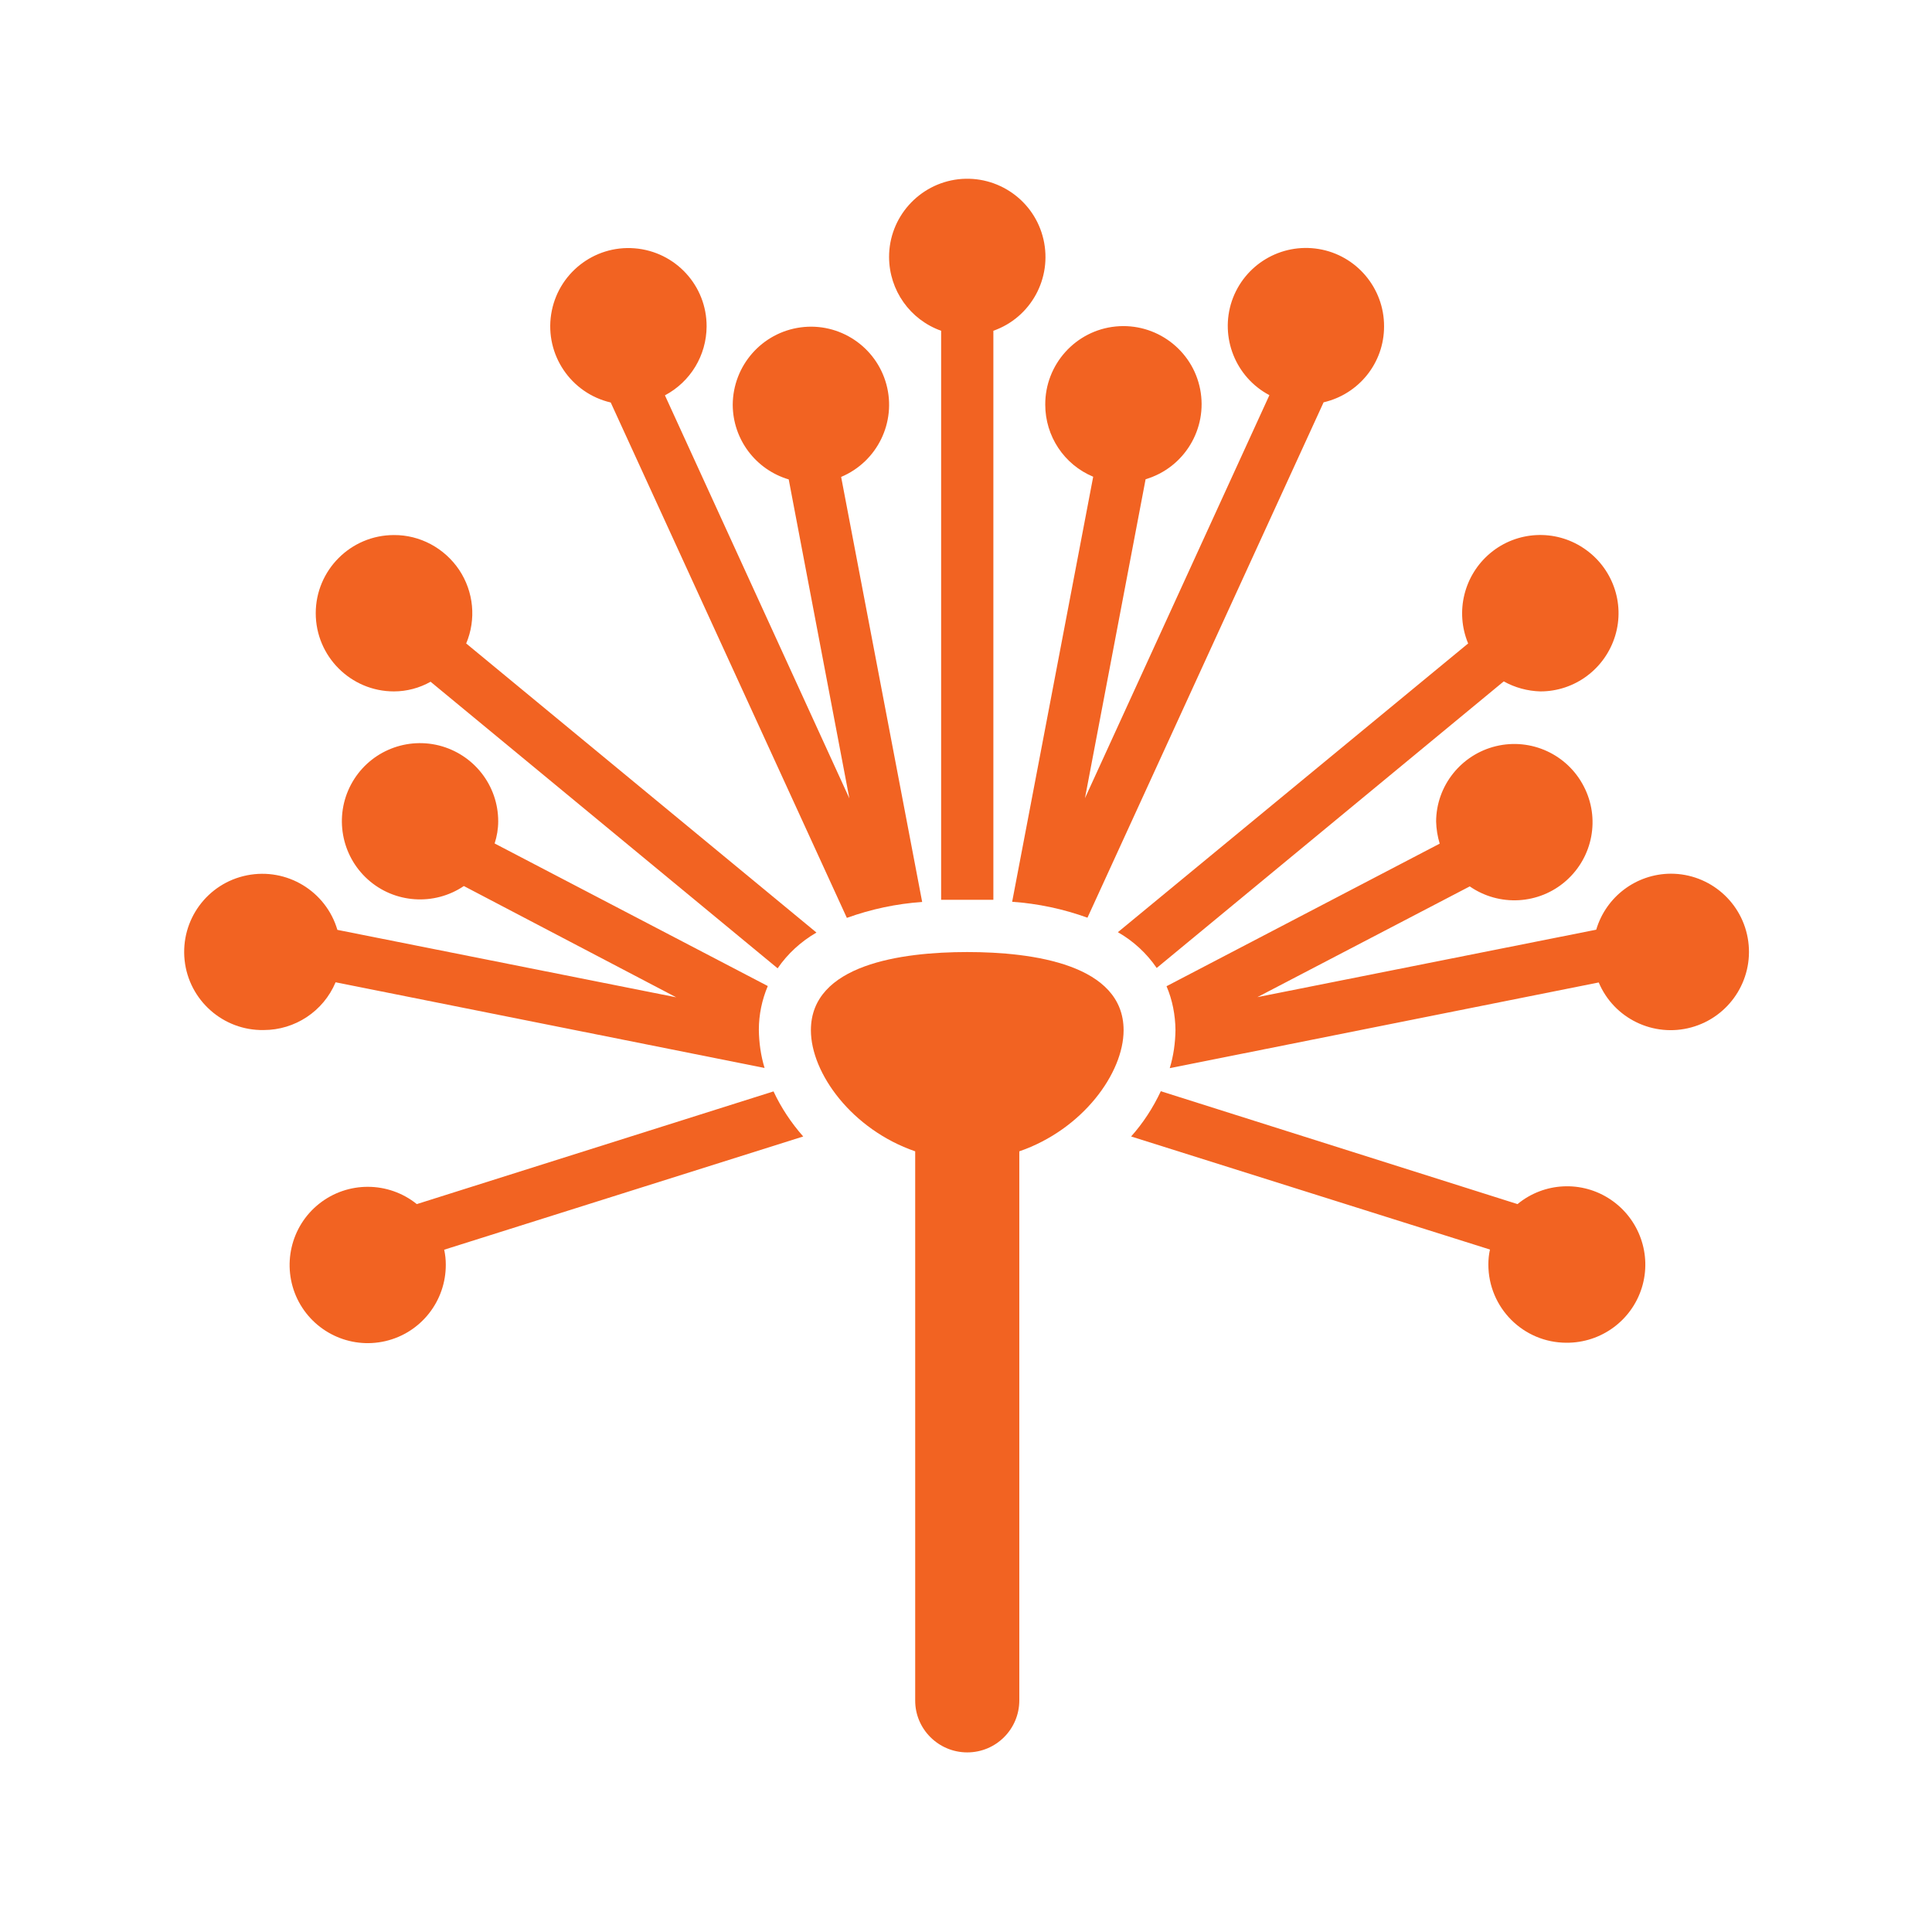
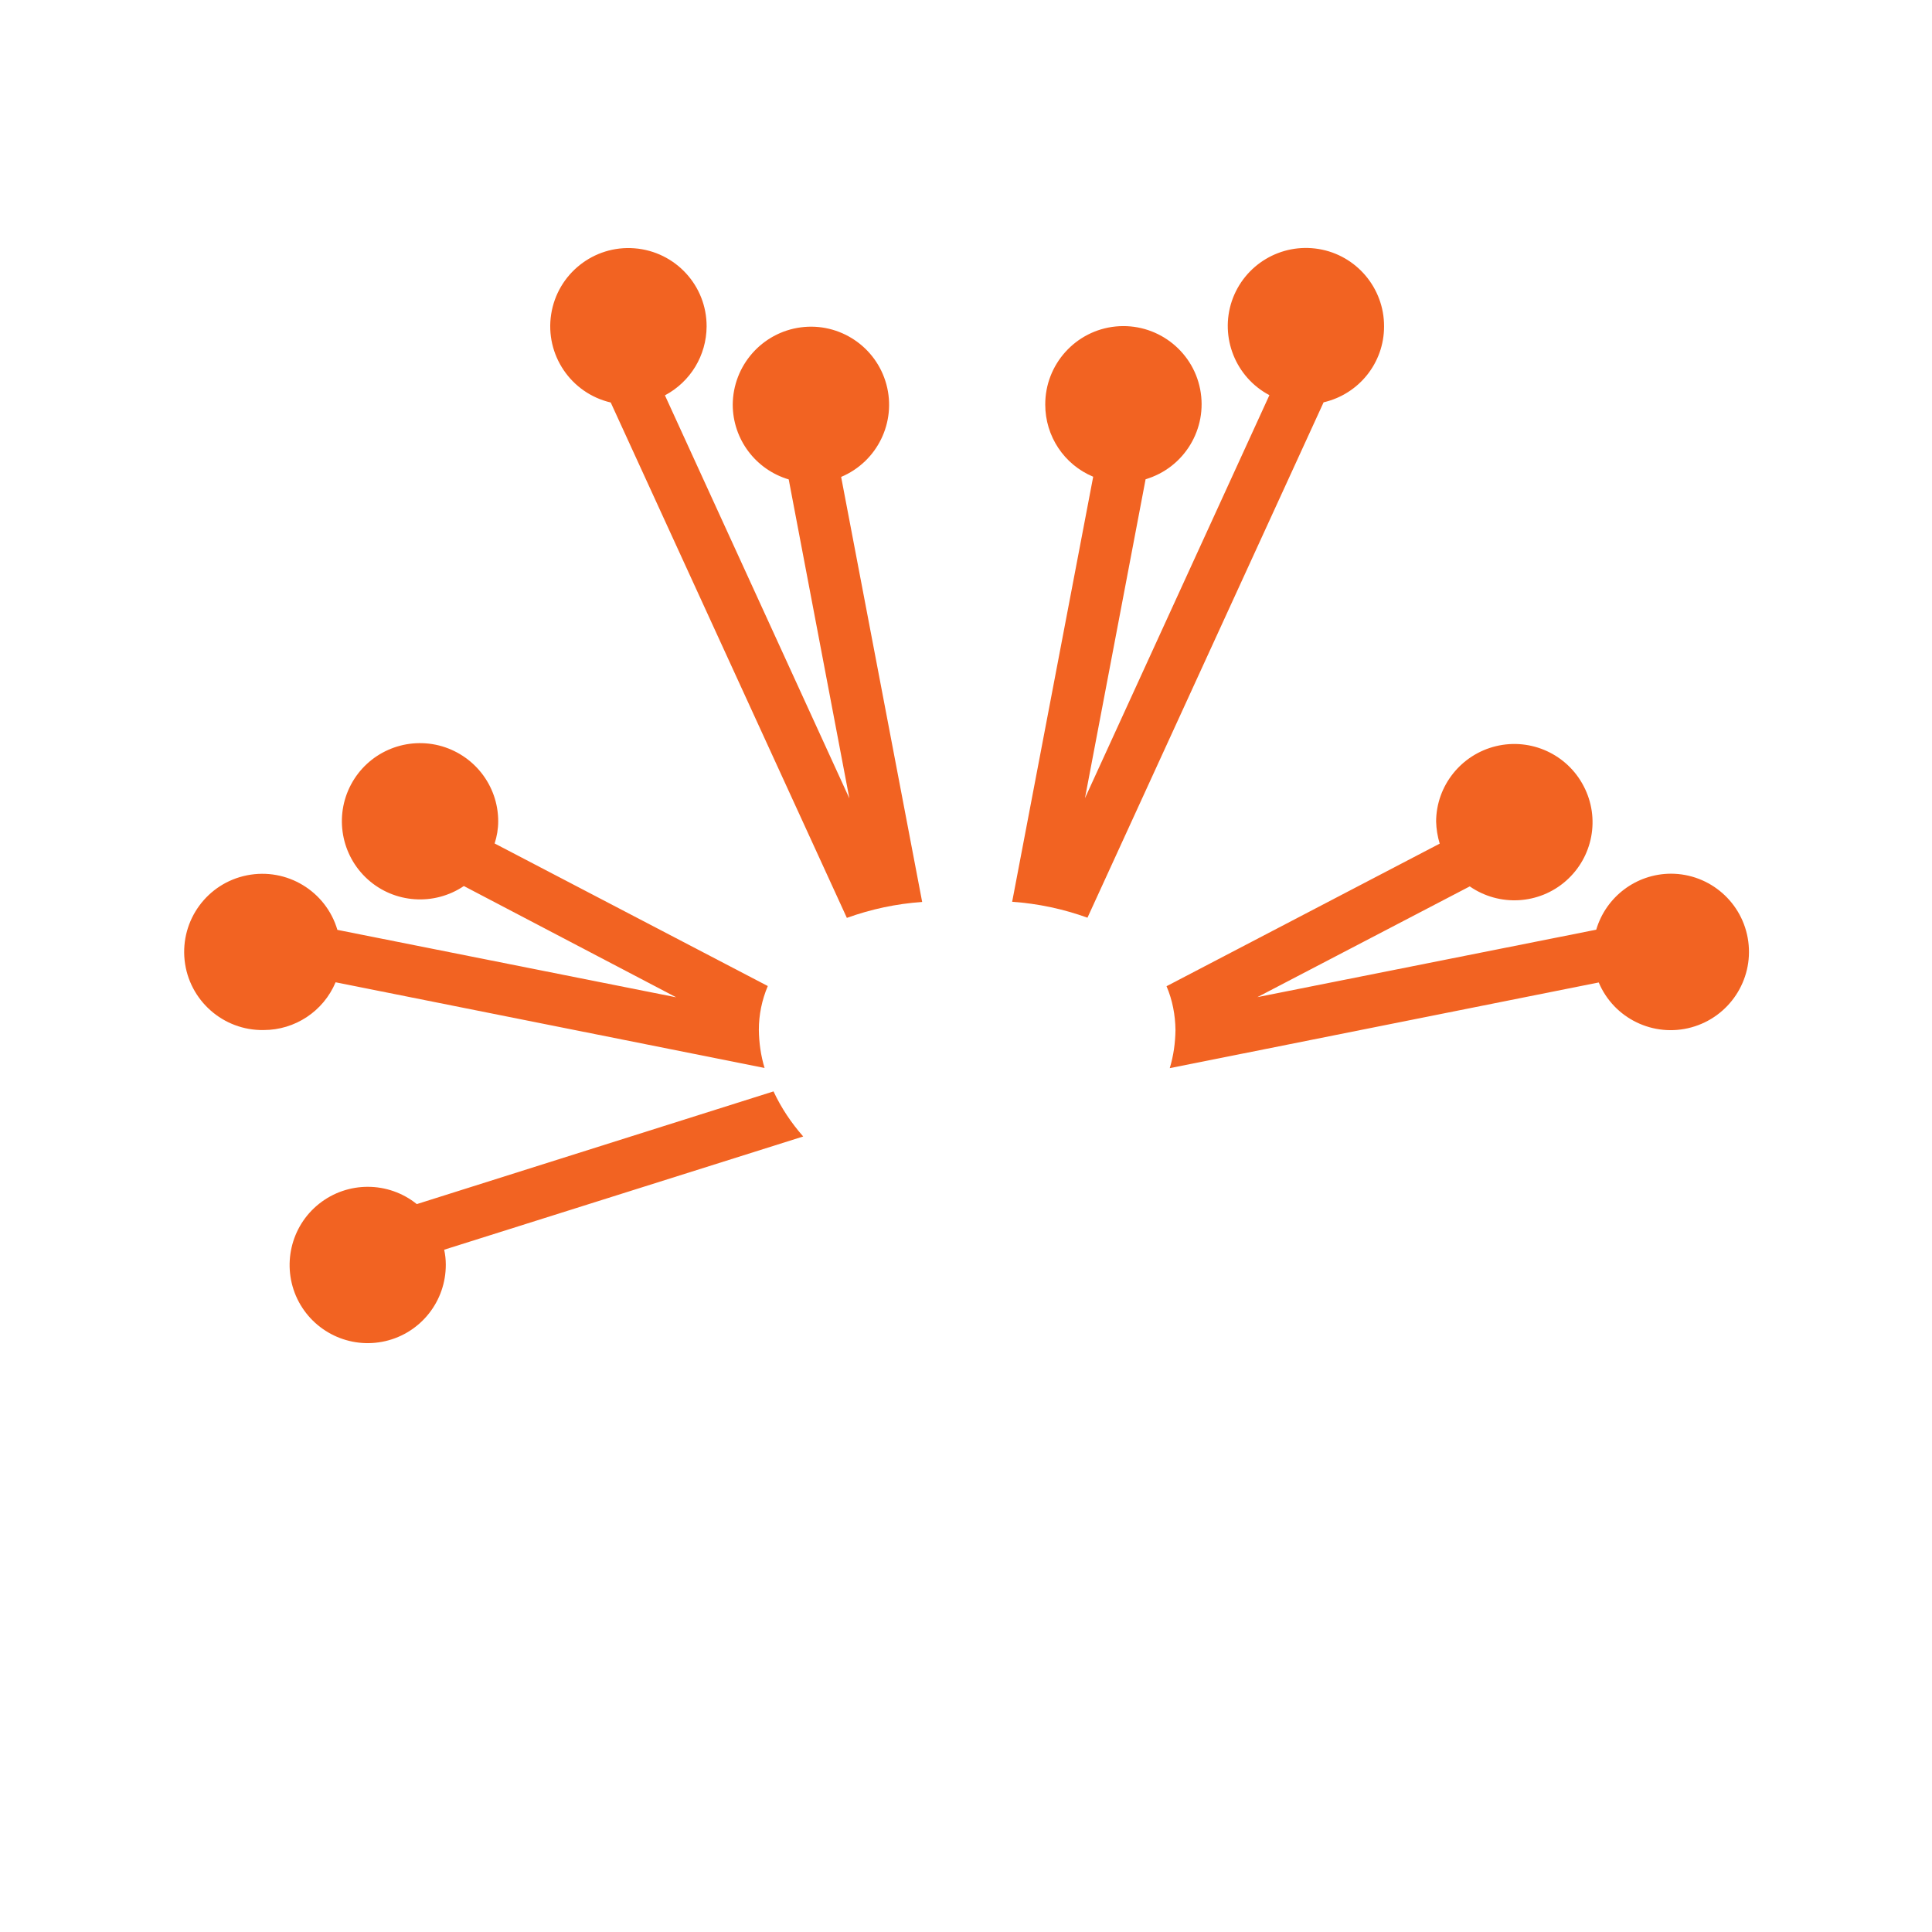
<svg xmlns="http://www.w3.org/2000/svg" version="1.0" x="0px" y="0px" viewBox="0 0 1080 1080" xml:space="preserve">
  <g id="Icon">
    <g id="Page-1">
      <g id="_x30_36---Dandelion" transform="translate(0 -1)">
-         <path id="Shape" fill="#F26322" d="M540.7,980.6c16.1,0,29.1-13,29.1-29.1V644.6c35.4-12.2,58.3-43.7,58.3-67.7     c0-36.7-50.5-43.7-87.4-43.7s-87.4,7-87.4,43.7c0,24,22.9,55.5,58.3,67.7v306.9C511.5,967.5,524.6,980.6,540.7,980.6z" />
-         <path id="Shape_00000114040557311721875000000007629775584494220959_" fill="#F26322" d="M861.1,387.5     c19.3,0,36.2-12.7,41.8-31.1s-1.6-38.3-17.7-49c-16-10.7-37.2-9.6-52,2.7c-14.8,12.3-19.9,32.8-12.5,50.6L624.9,522.1     c8.6,4.9,16.1,11.8,21.7,20l194-160.2C846.9,385.4,853.9,387.3,861.1,387.5z" />
        <path id="Shape_00000091724933486741273550000017179974611160580009_" fill="#F26322" d="M432.4,611.1L233,674.1     c-15.9-12.8-38.6-12.9-54.6-0.2c-16,12.7-21,34.8-12.2,53.2c8.9,18.4,29.3,28.2,49.2,23.6c19.9-4.6,33.9-22.4,33.8-42.8     c0-2.8-0.3-5.6-0.9-8.3L449,636.3C442.3,628.7,436.7,620.3,432.4,611.1L432.4,611.1z" />
        <path id="Shape_00000140708856598087870110000005400900441463907759_" fill="#F26322" d="M395,183.5     c0.1-22.9-17.5-41.9-40.3-43.7c-22.8-1.8-43.1,14.3-46.6,36.9s11,44.1,33.3,49.3l132,288.1c13.6-4.9,27.7-7.9,42.1-8.9     l-45.3-237.6c20.2-8.5,31-30.6,25.3-51.7s-26.2-34.8-47.9-31.9c-21.7,2.9-37.9,21.4-38,43.3c0.1,19.3,12.8,36.2,31.3,41.7     l33.9,178.3L371.7,222C386,214.4,394.9,199.7,395,183.5z" />
-         <path id="Shape_00000080925145551320042240000000027040821974496142_" fill="#F26322" d="M220.2,300.1     c-24.1,0-43.7,19.6-43.7,43.7s19.6,43.7,43.7,43.7c7.2,0,14.3-1.9,20.5-5.4l194,160.2c5.6-8.2,13.1-15,21.7-20L260.6,360.7     c5.7-13.5,4.2-28.9-3.9-41.1C248.5,307.4,234.8,300,220.2,300.1L220.2,300.1z" />
        <path id="Shape_00000132799973206011784850000005494885914798219154_" fill="#F26322" d="M147.4,576.8     c17.5,0,33.4-10.5,40.2-26.7l239.8,47.9c-2.1-6.9-3.1-14.1-3.2-21.3c0-8.4,1.7-16.7,5-24.5l-152.7-79.7c1.3-4,2-8.2,2-12.4     c0-20.1-13.7-37.5-33.2-42.4c-19.5-4.8-39.7,4.2-49.1,21.9c-9.4,17.7-5.5,39.6,9.4,53c14.9,13.4,37.1,14.9,53.7,3.7L378,558.5     l-189.4-37.7c-6.4-21.7-28.3-34.9-50.5-30.5c-22.2,4.4-37.3,25-34.9,47.5C105.6,560.2,124.8,577.2,147.4,576.8L147.4,576.8z" />
-         <path id="Shape_00000000912633544343333960000002508906954763833514_" fill="#F26322" d="M497,144.8     c0.1,18.5,11.7,34.9,29.1,41.1V504h14.6h14.6V185.9c21-7.4,33-29.4,28-51.1c-5-21.7-25.5-36.1-47.6-33.6     C513.6,103.8,496.9,122.6,497,144.8L497,144.8z" />
        <path id="Shape_00000168097168584010428450000011367932740823631761_" fill="#F26322" d="M773.7,183.5     c0.1-21.4-15.4-39.8-36.5-43.3c-21.2-3.5-41.7,8.8-48.6,29.1c-6.8,20.3,2.1,42.6,21,52.6L606.5,447.2l33.9-178.3     c21.6-6.4,34.8-28.2,30.5-50.3c-4.3-22.1-24.8-37.3-47.2-35.1c-22.4,2.2-39.5,21.2-39.4,43.7c0,17.6,10.5,33.5,26.8,40.3     l-45.3,237.6c14.4,1,28.5,4,42.1,8.9l132-288.1C759.7,221.3,773.7,203.8,773.7,183.5L773.7,183.5z" />
        <path id="Shape_00000036251547375624040080000000425803843837616567_" fill="#F26322" d="M934,489.4     c-19.3,0.1-36.2,12.8-41.7,31.3l-189.4,37.7l118.7-61.9c16.5,11.4,38.7,10.2,53.8-3.1c15.1-13.3,19.2-35.1,9.9-52.9     c-9.2-17.8-29.4-27.1-49-22.4c-19.5,4.7-33.4,22.1-33.5,42.1c0.1,4.2,0.8,8.4,2,12.4l-152.7,79.7c3.3,7.7,4.9,16.1,5,24.5     c-0.1,7.2-1.1,14.4-3.2,21.3l239.8-47.9c8.5,20.2,30.7,30.9,51.8,25.1c21.1-5.8,34.7-26.3,31.8-48     C974.4,505.6,955.9,489.4,934,489.4L934,489.4z" />
-         <path id="Shape_00000148621470852535983320000000546984448098819200_" fill="#F26322" d="M875.7,751.6     c19.3,0.1,36.4-12.4,42.1-30.8c5.7-18.4-1.4-38.4-17.4-49.2c-16-10.8-37.2-9.8-52.1,2.5l-199.4-63.1c-4.3,9.2-9.9,17.8-16.6,25.3     l200.6,63.2c-0.6,2.7-0.9,5.5-0.9,8.3C832,732.1,851.6,751.6,875.7,751.6z" />
      </g>
    </g>
  </g>
  <g id="Raster">
</g>
</svg>